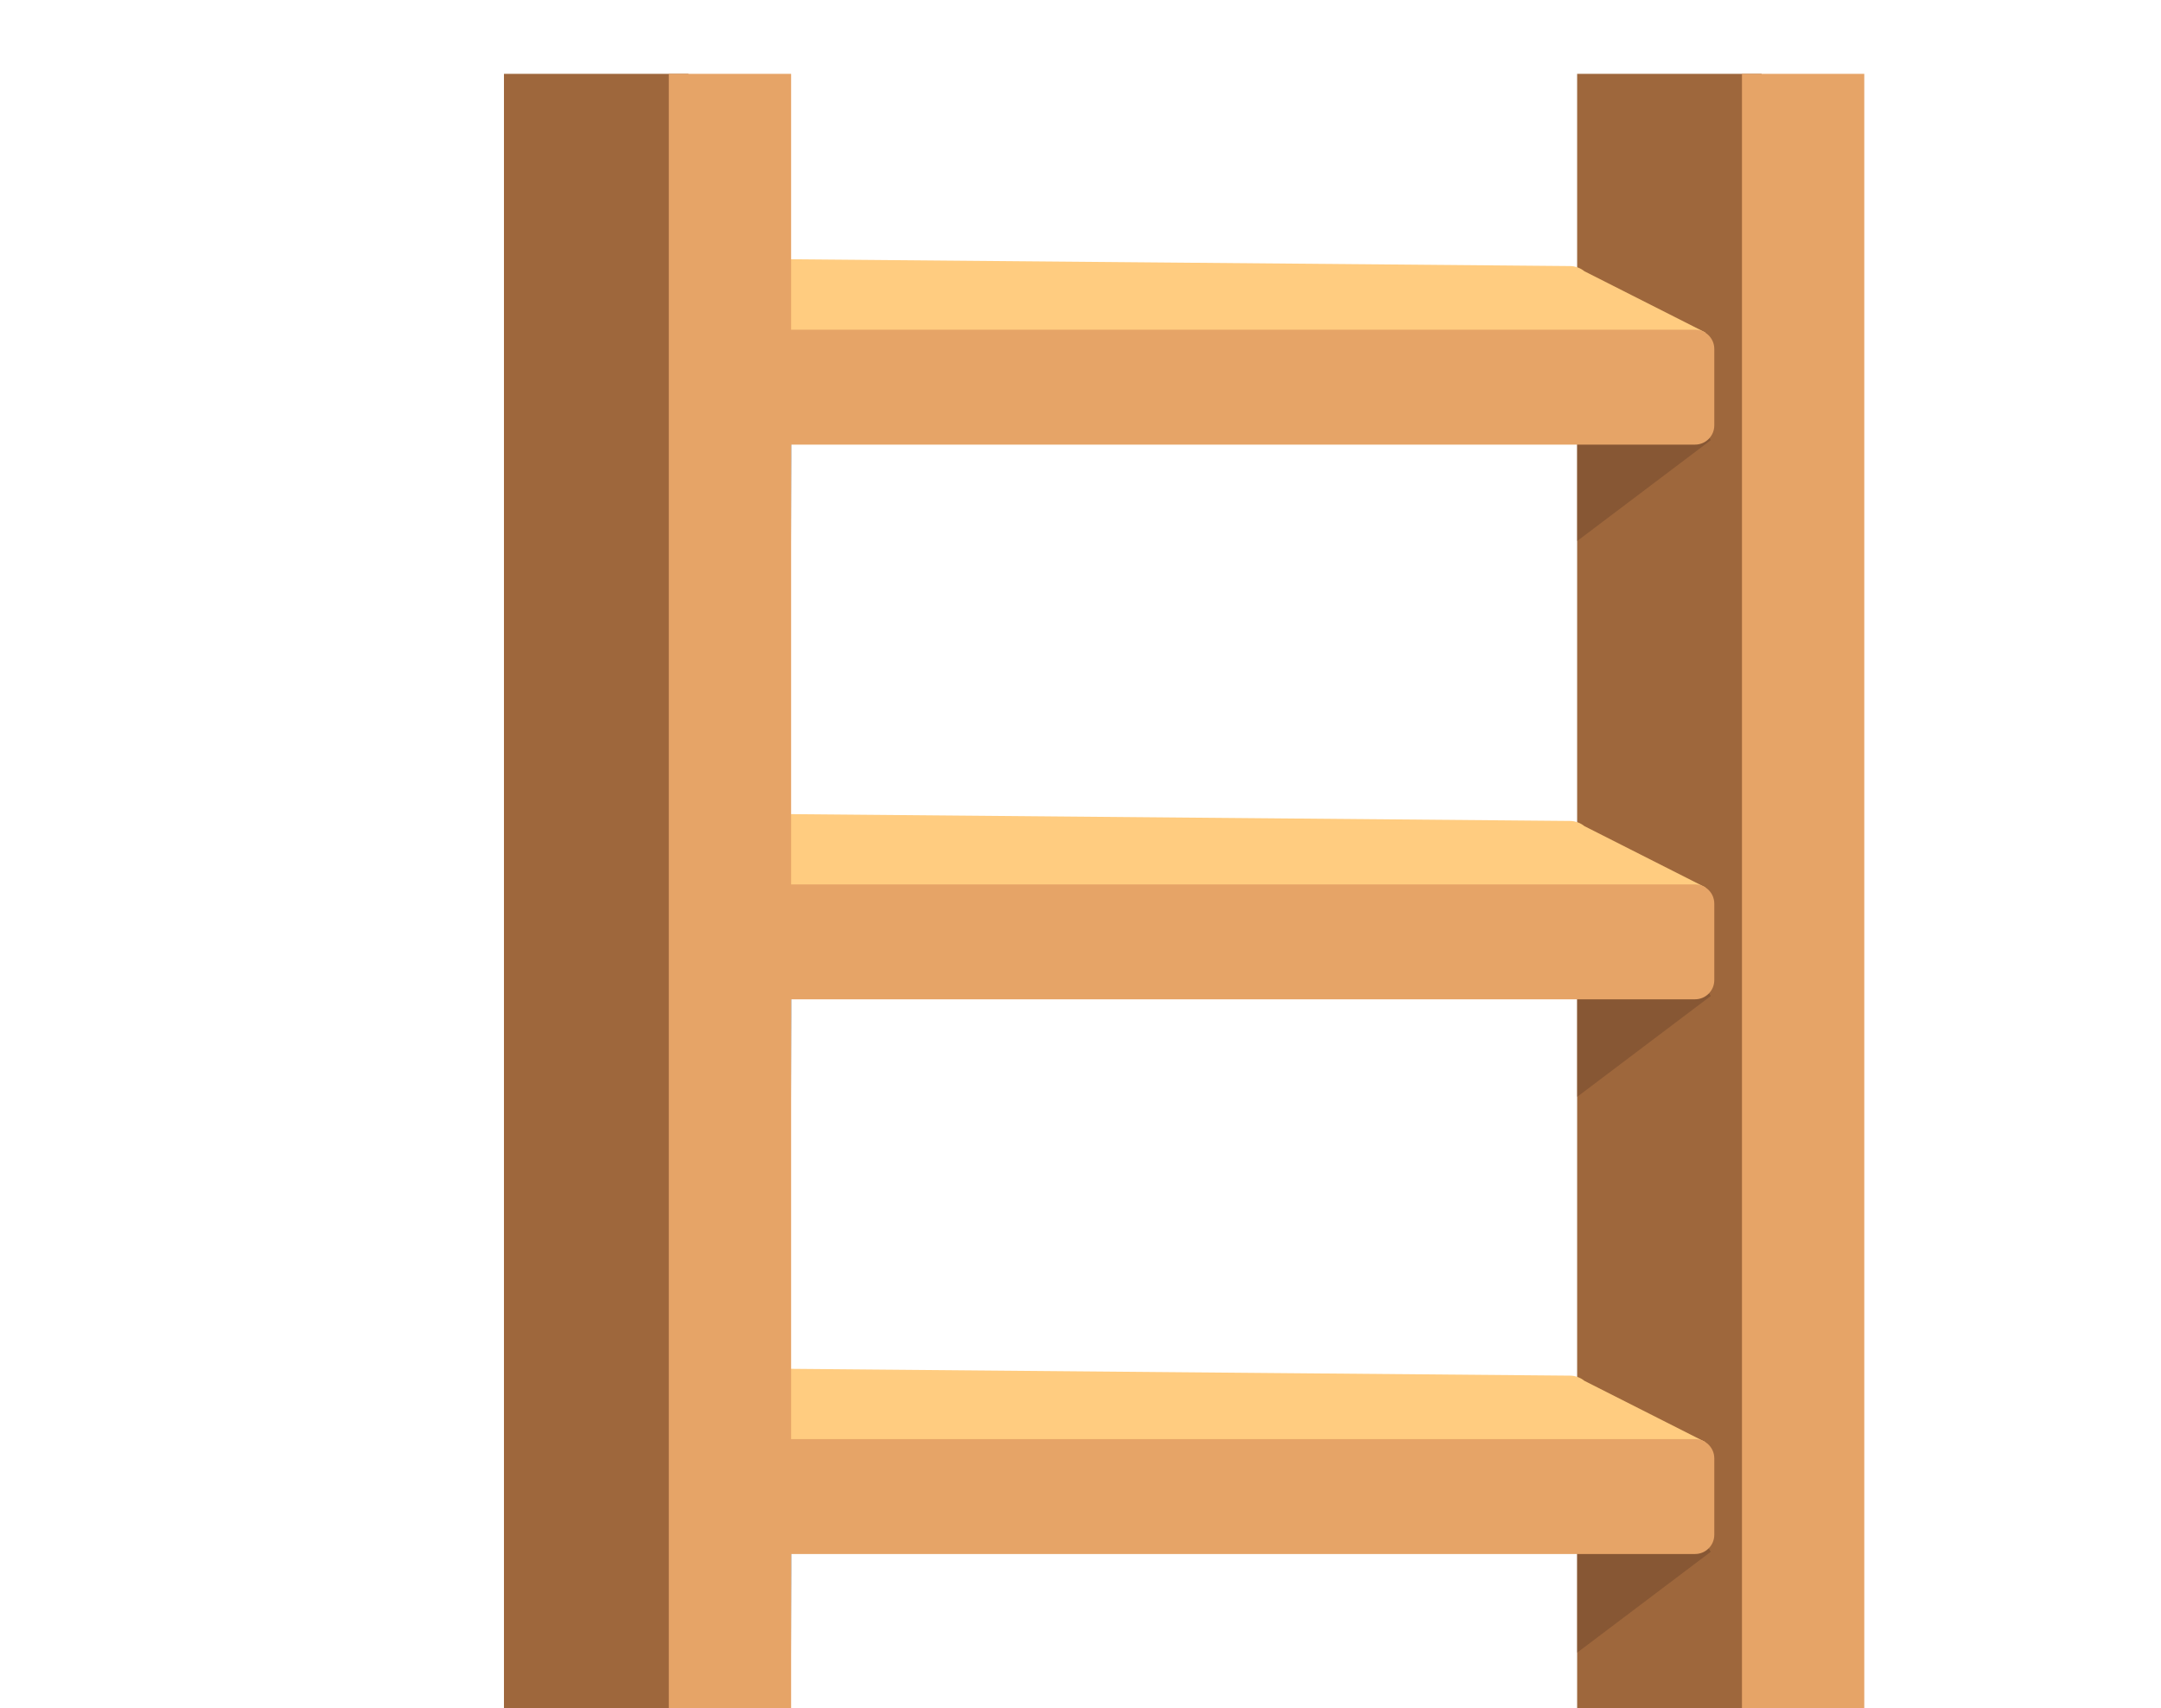
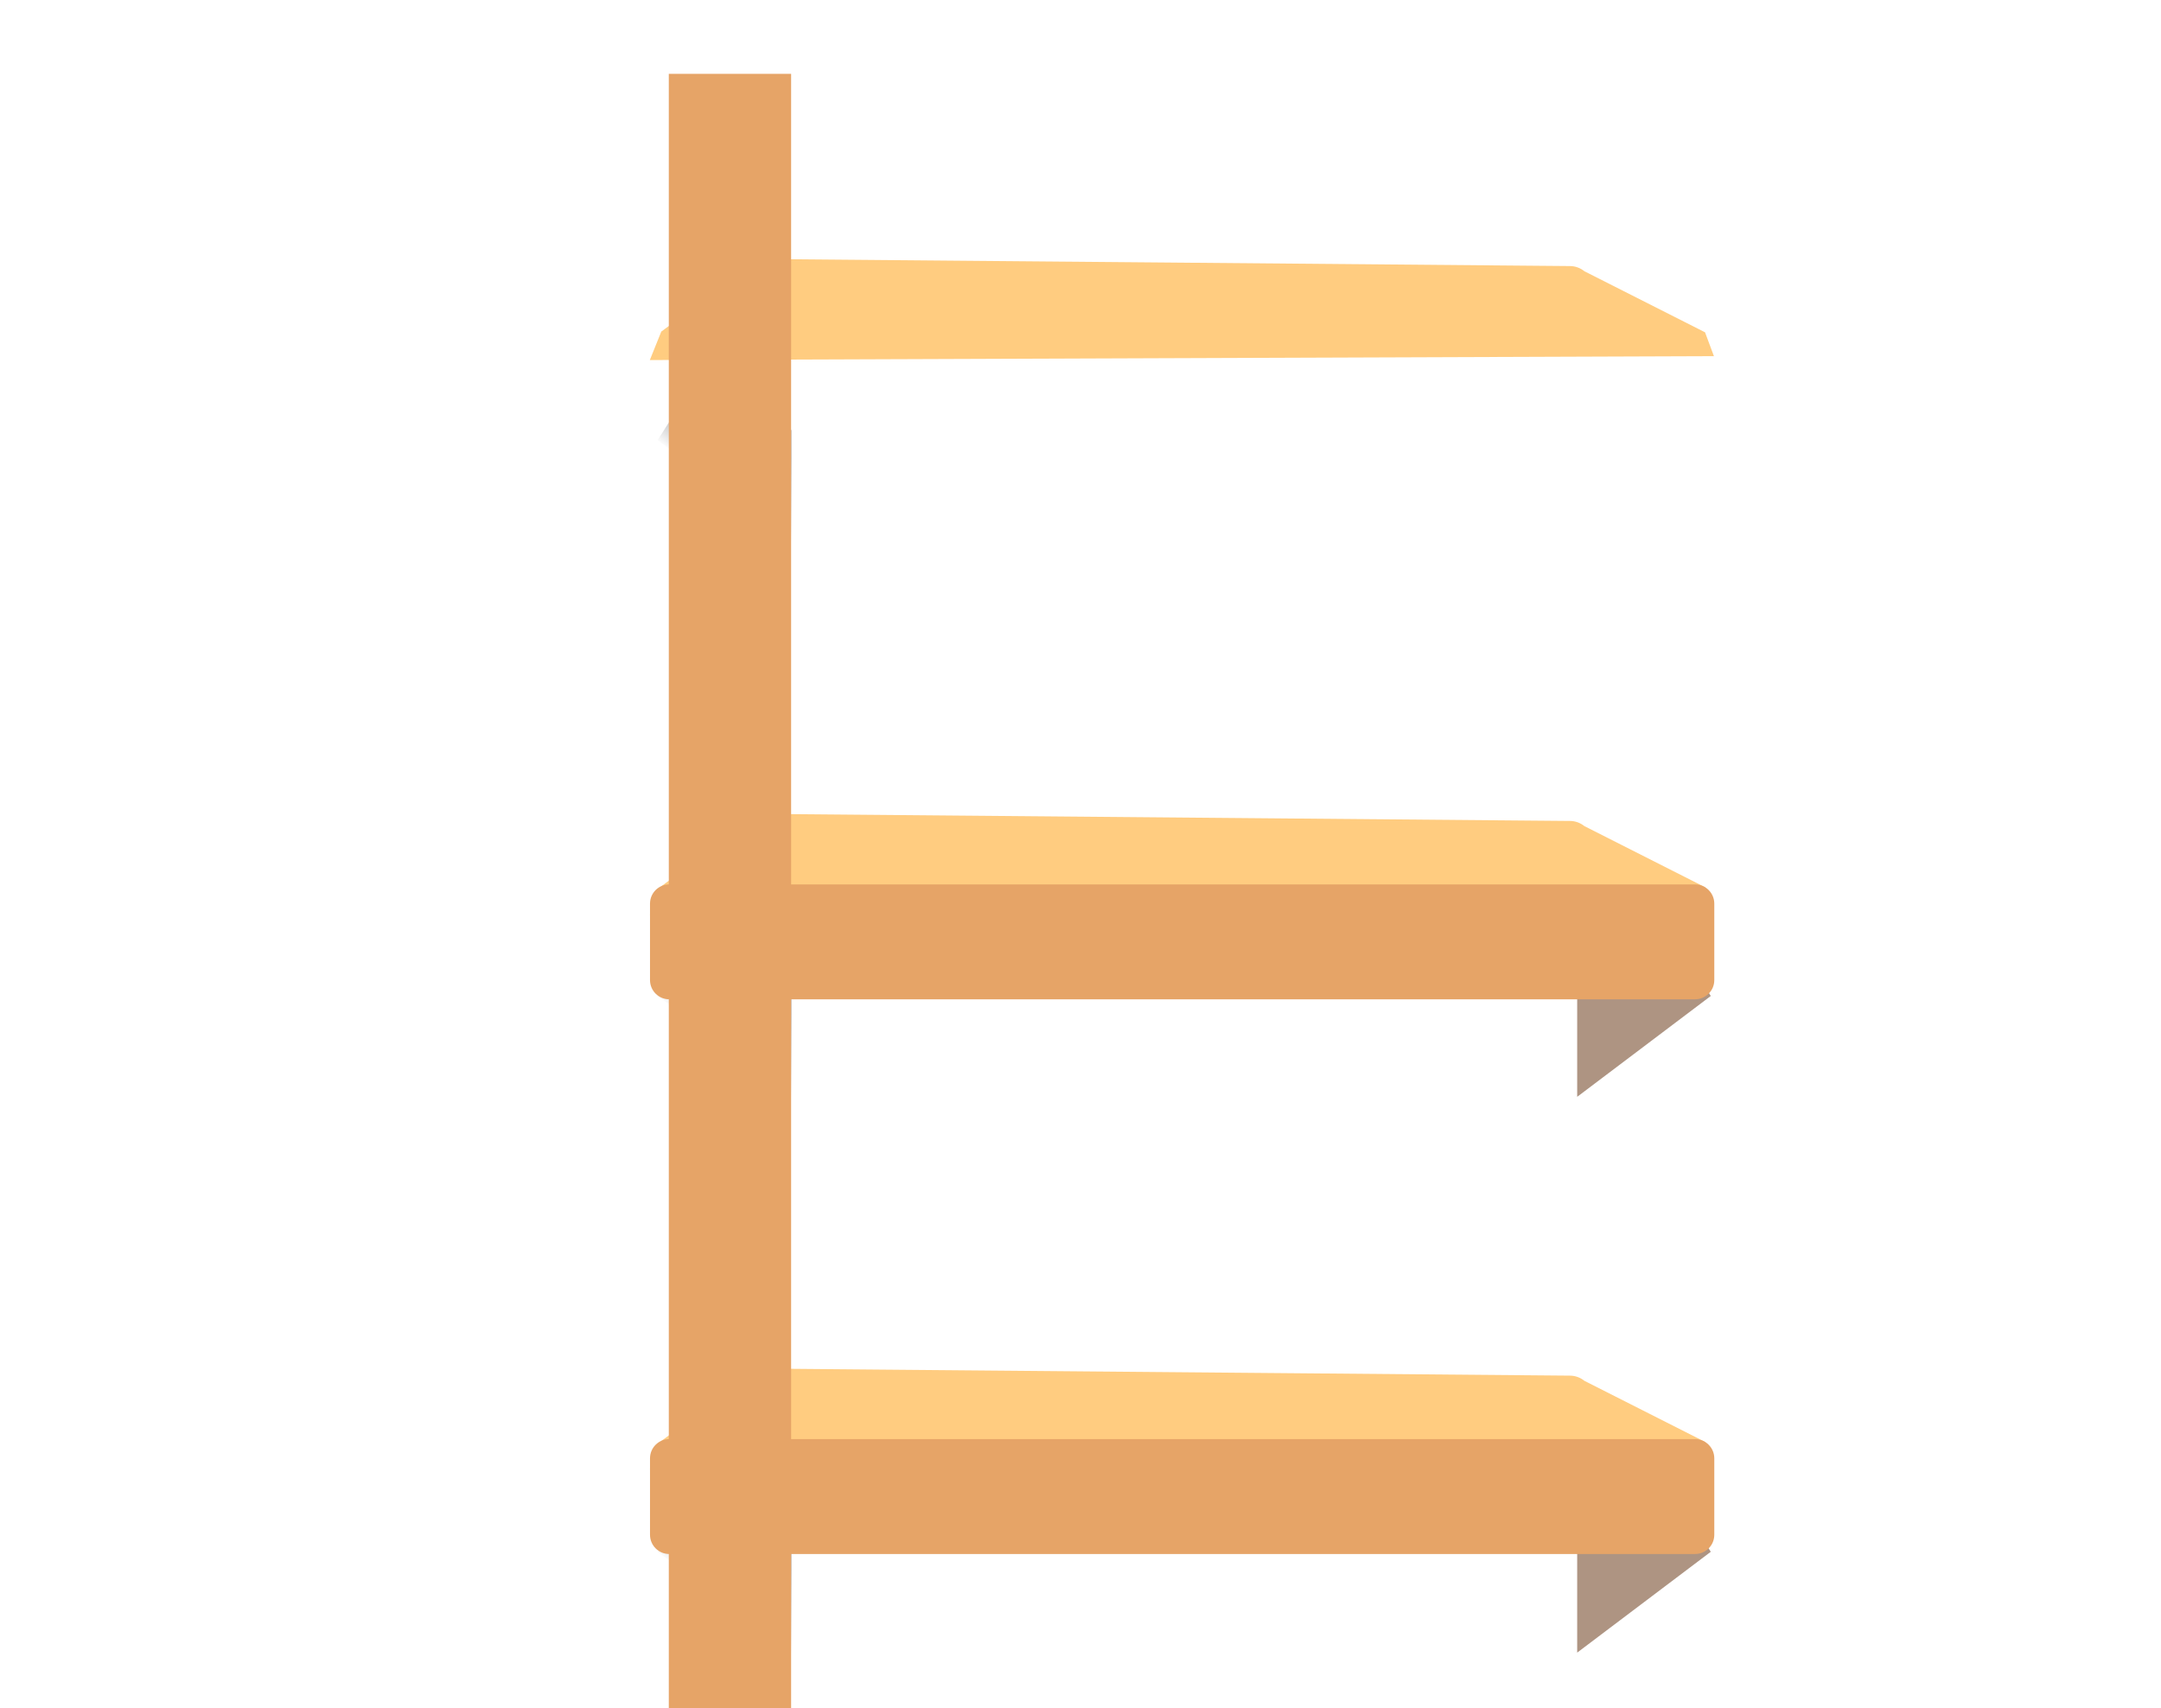
<svg xmlns="http://www.w3.org/2000/svg" width="396" height="313" viewBox="0 0 396 313" fill="none">
  <path opacity="0.6" d="M120.503 284.371L144.983 302.85V282.507L122.639 281.015L120.503 284.371Z" fill="url(#paint0_linear_20798_62879)" />
  <path opacity="0.6" d="M120.503 182.517L144.983 200.996V180.652L122.639 179.16L120.503 182.517Z" fill="url(#paint1_linear_20798_62879)" />
  <path opacity="0.6" d="M120.503 80.663L144.983 99.142V78.799L122.639 77.307L120.503 80.663Z" fill="url(#paint2_linear_20798_62879)" />
-   <path d="M322.811 420.475H289.007V13.532H322.811V420.475Z" fill="#9E673C" />
-   <path d="M341.626 13.532V420.407H319.214V13.532H341.626Z" fill="#E6A467" />
  <path opacity="0.6" d="M313.497 284.372L289.017 302.851V282.508L311.395 281.016L313.497 284.372Z" fill="#784D30" />
  <path opacity="0.6" d="M313.497 182.518L289.017 200.997V180.653L311.395 179.161L313.497 182.518Z" fill="#784D30" />
-   <path opacity="0.6" d="M313.497 80.663L289.017 99.142V78.799L311.395 77.307L313.497 80.663Z" fill="#784D30" />
  <path d="M314.074 65.269L119.079 65.982L121.181 60.76L138.1 48.316C138.812 47.774 139.694 47.469 140.575 47.469L287.695 48.757C288.644 48.757 289.593 49.096 290.339 49.707L312.446 60.896L314.074 65.269Z" fill="#FFCC80" />
-   <path d="M310.615 81.477H122.639C120.672 81.477 119.113 79.883 119.113 77.95V63.947C119.113 61.981 120.706 60.421 122.639 60.421H310.615C312.582 60.421 314.141 62.014 314.141 63.947V77.95C314.141 79.917 312.548 81.477 310.615 81.477Z" fill="#E6A467" />
  <path d="M314.074 268.572L119.079 269.284L121.181 264.062L138.1 251.618C138.846 251.076 139.694 250.805 140.575 250.805L287.695 252.093C288.644 252.093 289.593 252.432 290.339 253.042L312.446 264.232L314.074 268.572Z" fill="#FFCC80" />
  <path d="M310.615 284.778H122.639C120.672 284.778 119.113 283.185 119.113 281.252V267.249C119.113 265.282 120.706 263.723 122.639 263.723H310.615C312.582 263.723 314.141 265.316 314.141 267.249V281.252C314.141 283.219 312.548 284.778 310.615 284.778Z" fill="#E6A467" />
  <path d="M314.074 166.92L119.079 167.632L121.181 162.411L138.1 149.967C138.846 149.425 139.694 149.153 140.575 149.153L287.695 150.442C288.644 150.442 289.593 150.781 290.339 151.391L312.446 162.58L314.074 166.92Z" fill="#FFCC80" />
  <path d="M310.615 183.127H122.639C120.672 183.127 119.113 181.533 119.113 179.601V165.598C119.113 163.631 120.706 162.071 122.639 162.071H310.615C312.582 162.071 314.141 163.665 314.141 165.598V179.601C314.141 181.567 312.548 183.127 310.615 183.127Z" fill="#E6A467" />
-   <path d="M126.155 420.475H92.35V13.532H126.155V420.475Z" fill="#9E673C" />
  <path d="M144.97 13.532V420.407H122.557V13.532H144.97Z" fill="#E6A467" />
  <defs>
    <linearGradient id="paint0_linear_20798_62879" x1="140.511" y1="282.998" x2="132.458" y2="293.736" gradientUnits="userSpaceOnUse">
      <stop offset="0.083" />
      <stop offset="1" stop-opacity="0" />
    </linearGradient>
    <linearGradient id="paint1_linear_20798_62879" x1="140.511" y1="181.137" x2="132.458" y2="191.875" gradientUnits="userSpaceOnUse">
      <stop offset="0.083" />
      <stop offset="1" stop-opacity="0" />
    </linearGradient>
    <linearGradient id="paint2_linear_20798_62879" x1="140.511" y1="79.28" x2="132.458" y2="90.018" gradientUnits="userSpaceOnUse">
      <stop offset="0.083" />
      <stop offset="1" stop-opacity="0" />
    </linearGradient>
  </defs>
</svg>